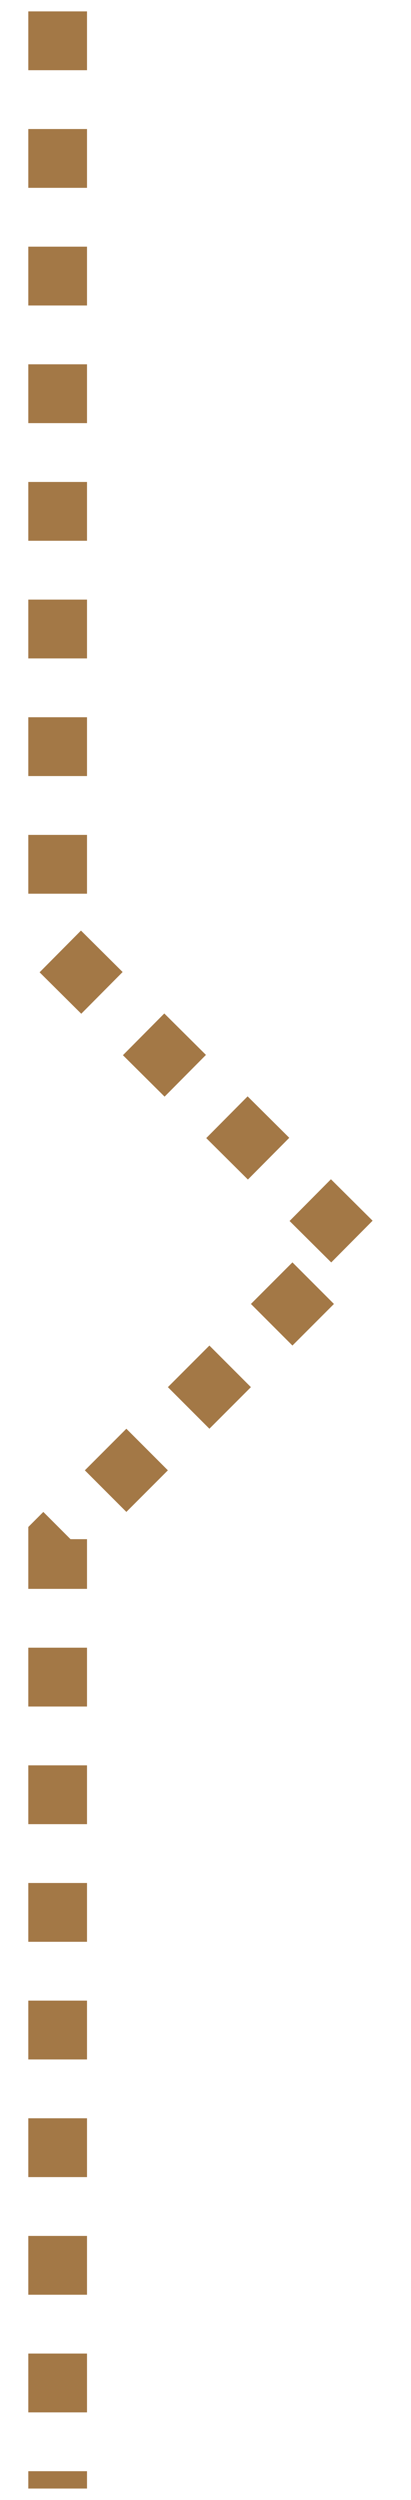
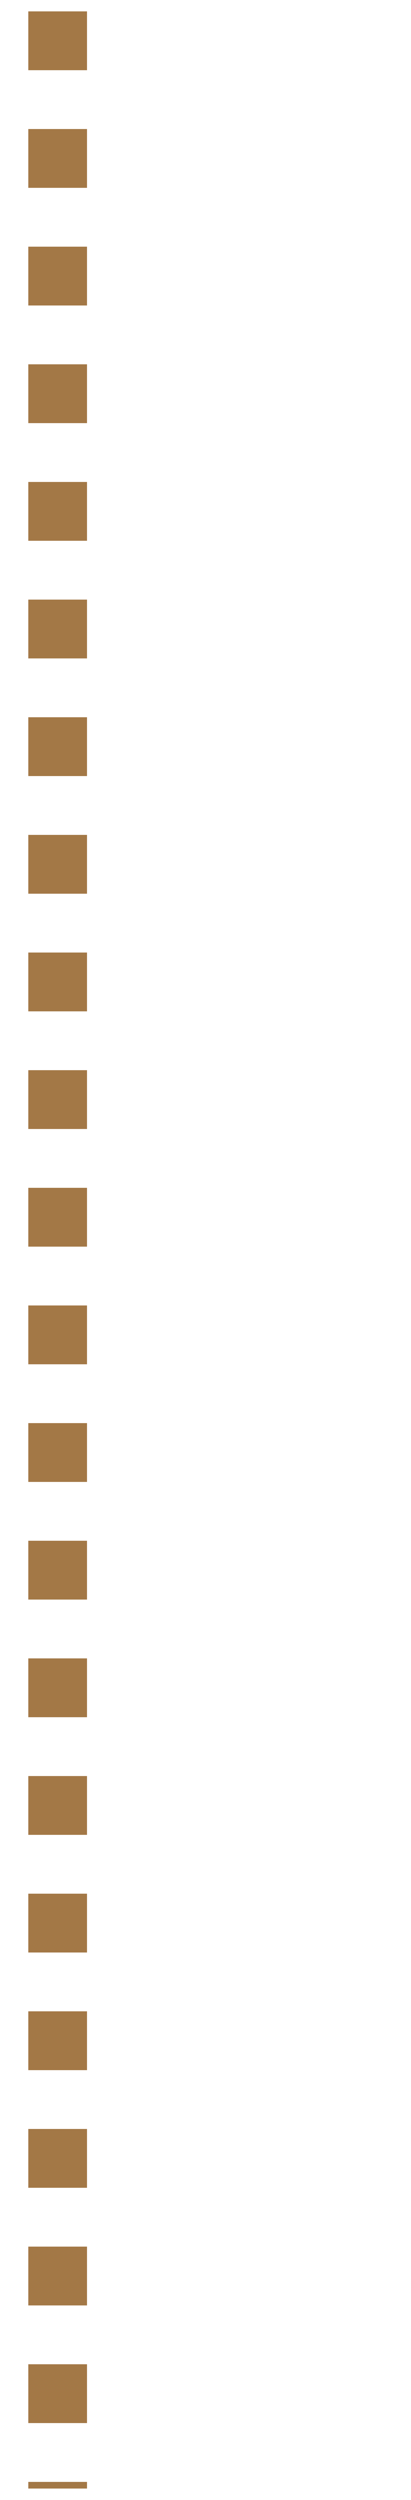
<svg xmlns="http://www.w3.org/2000/svg" width="14" height="85" viewBox="0 0 14 85" fill="none">
-   <path d="M1.964 0.387L1.964 32.261L12.035 42.262L1.964 52.333L1.964 84.613" stroke="#A37846" stroke-width="2" stroke-dasharray="2 2" />
+   <path d="M1.964 0.387L1.964 32.261L1.964 52.333L1.964 84.613" stroke="#A37846" stroke-width="2" stroke-dasharray="2 2" />
</svg>